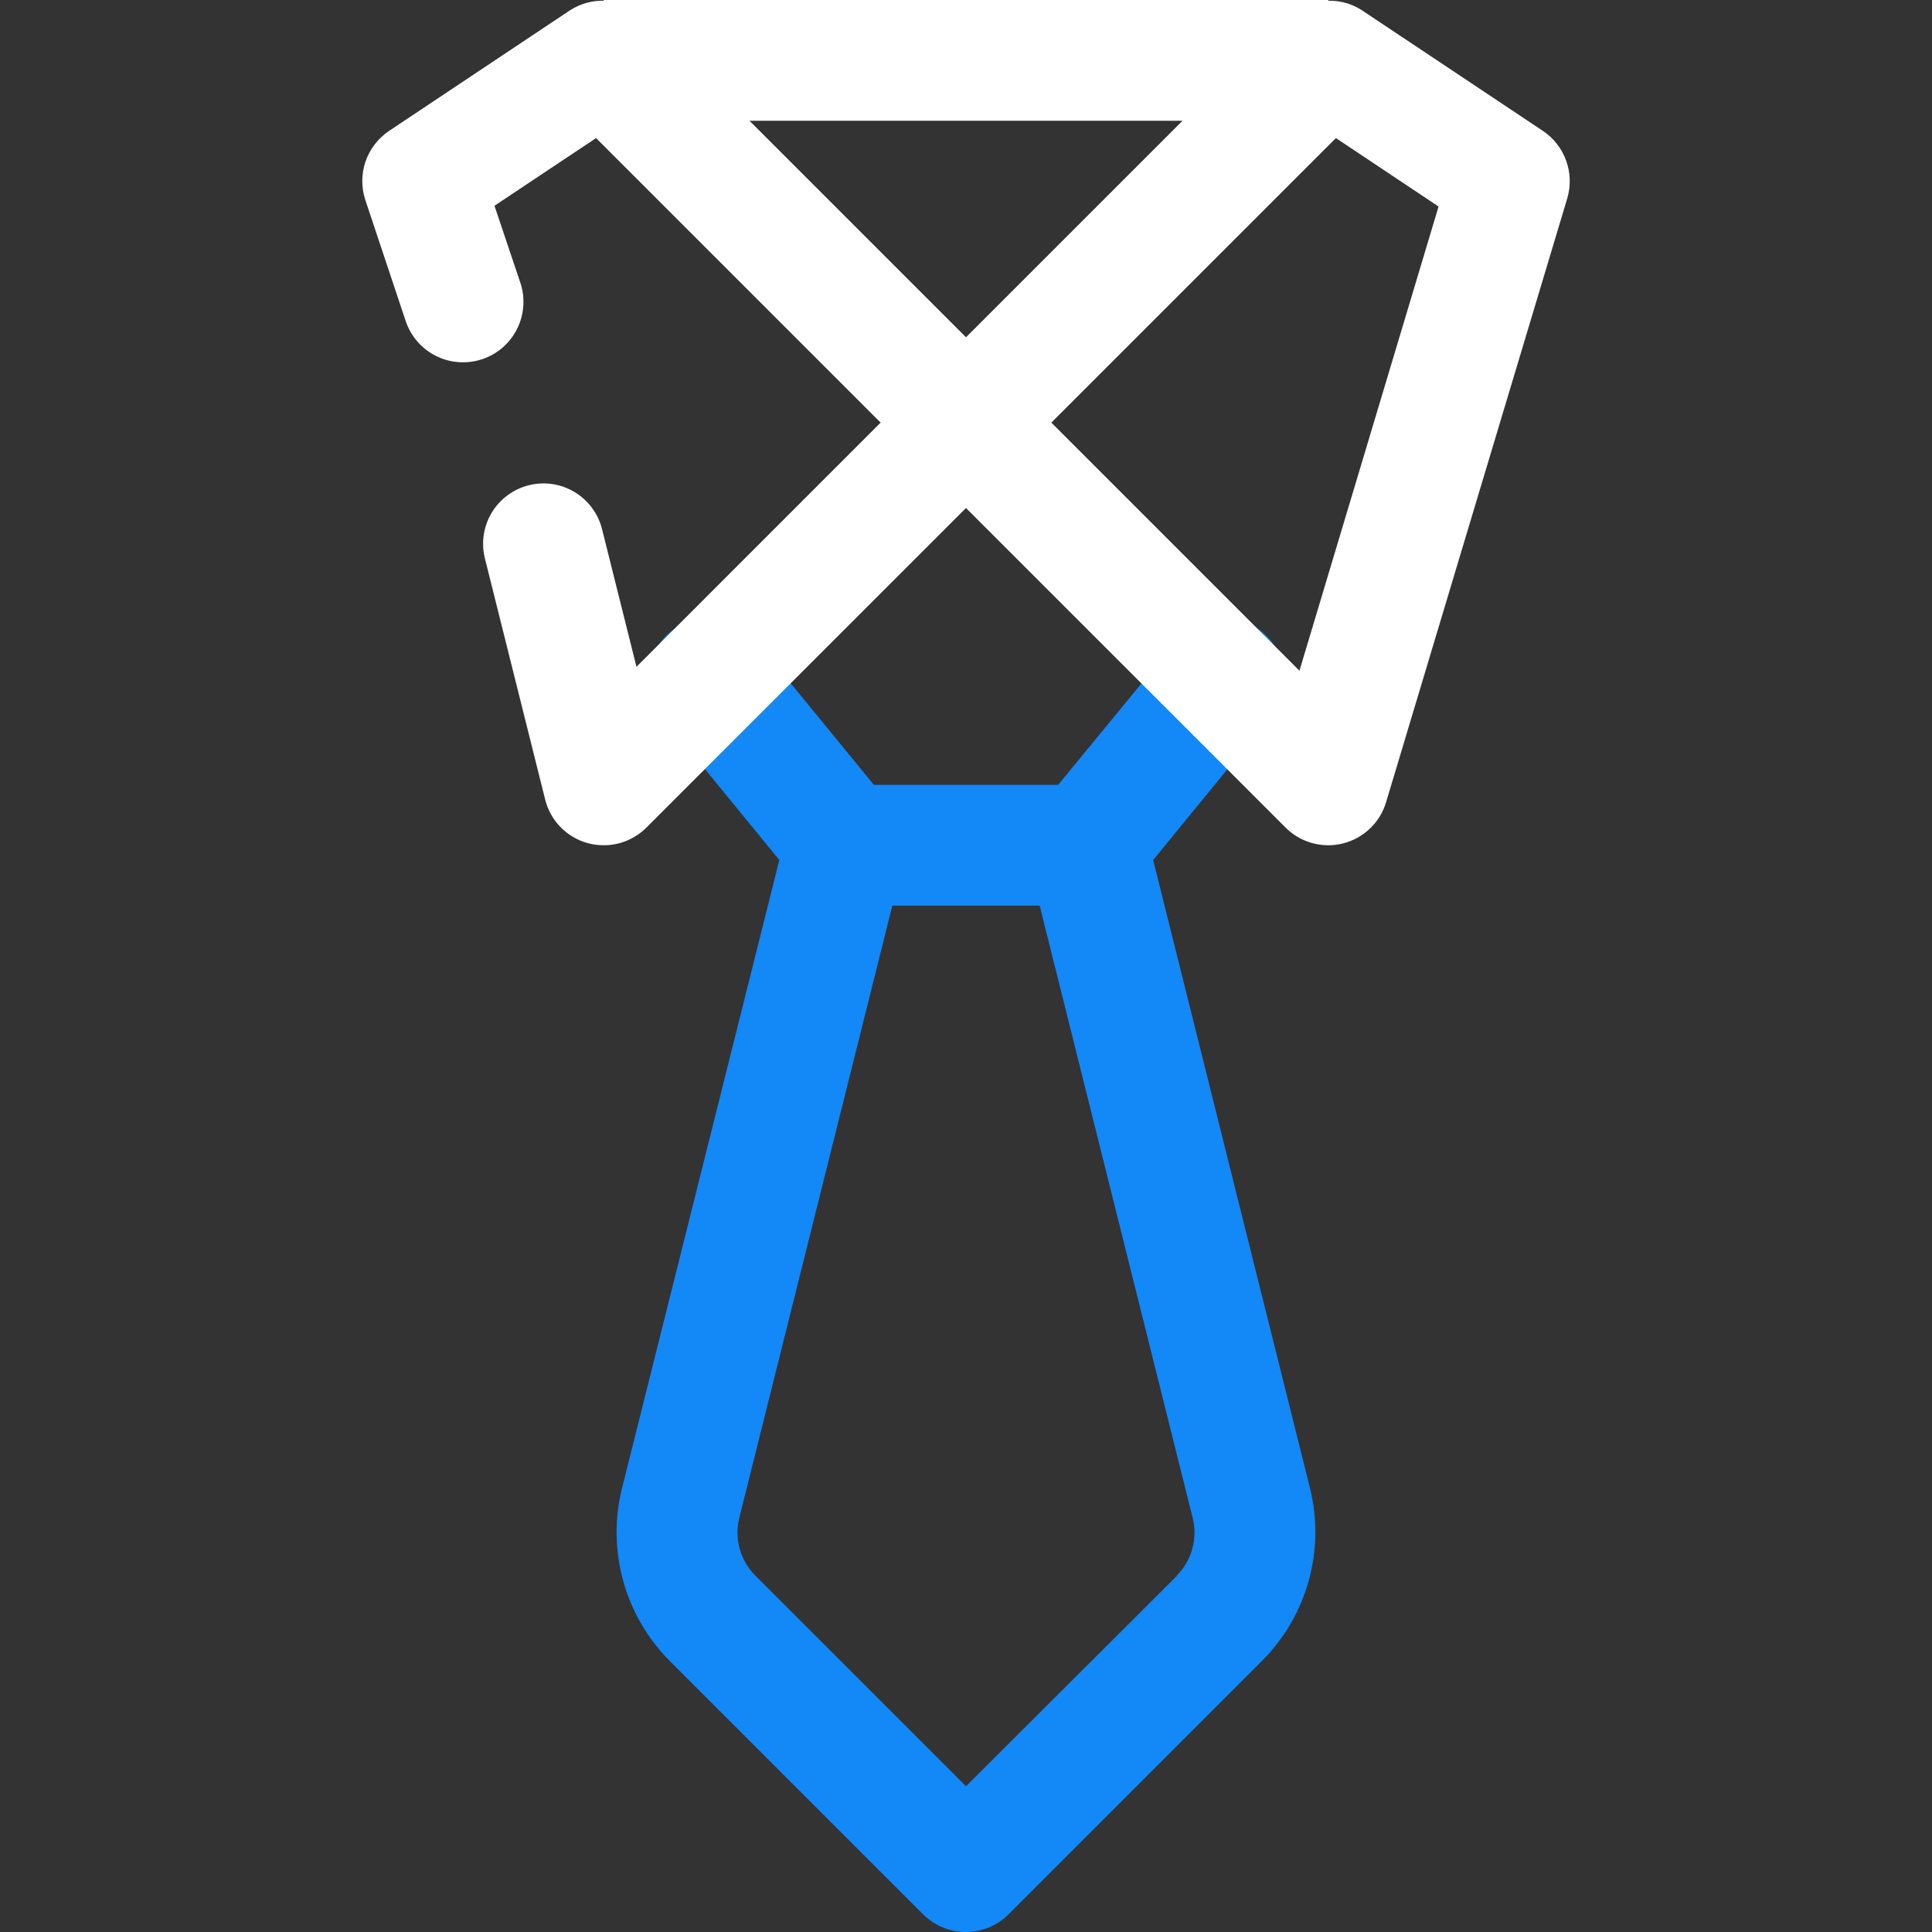
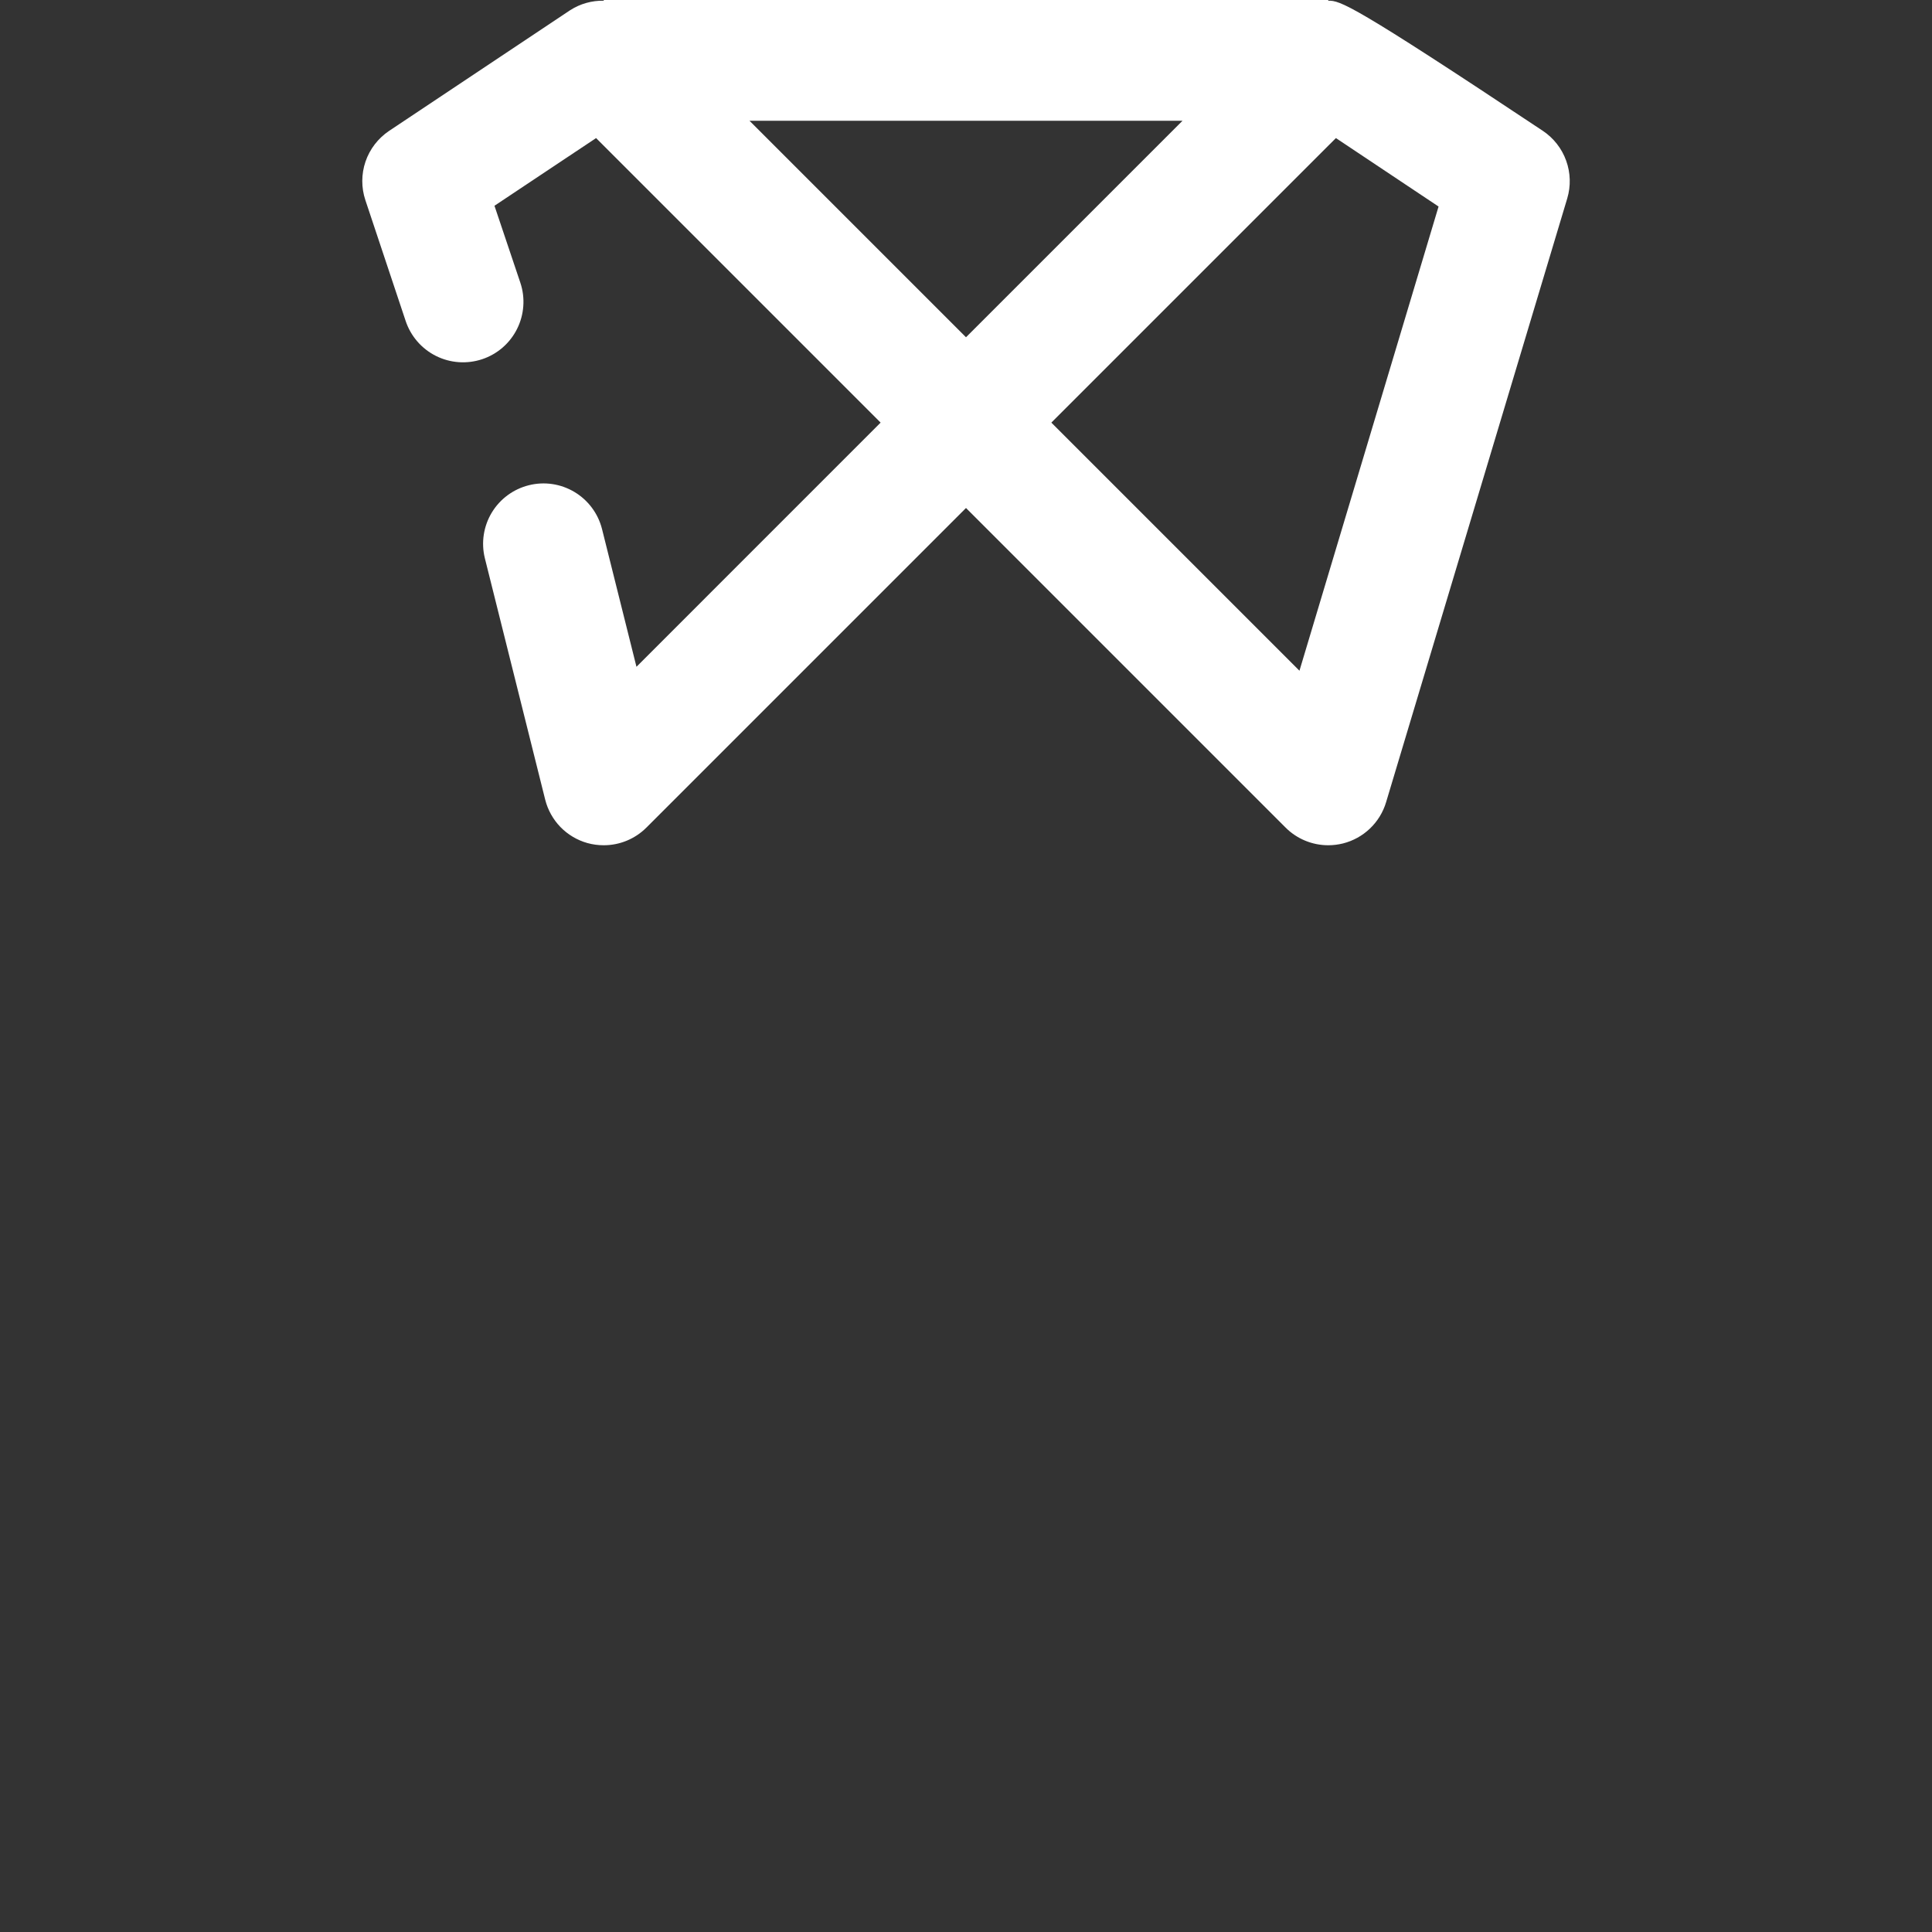
<svg xmlns="http://www.w3.org/2000/svg" width="62" height="62" viewBox="0 0 62 62" fill="none">
  <rect x="0" y="0" width="62" height="62" fill="#333333" stroke="none" />
  <g clip-path="url(#clip0_2974_1240)">
-     <path d="M42.044 47.776L37.006 27.599L40.749 23.023C40.915 22.826 41.04 22.599 41.117 22.354C41.194 22.109 41.222 21.851 41.198 21.595C41.174 21.339 41.1 21.091 40.979 20.864C40.859 20.637 40.694 20.436 40.495 20.274C40.296 20.111 40.067 19.989 39.821 19.916C39.575 19.843 39.316 19.82 39.061 19.847C38.805 19.875 38.558 19.953 38.333 20.077C38.108 20.201 37.91 20.369 37.75 20.57L33.957 25.187H28.043L24.265 20.57C24.106 20.369 23.908 20.201 23.683 20.077C23.458 19.953 23.21 19.875 22.955 19.847C22.699 19.82 22.441 19.843 22.195 19.916C21.948 19.989 21.719 20.111 21.52 20.274C21.321 20.436 21.157 20.637 21.036 20.864C20.916 21.091 20.841 21.339 20.818 21.595C20.794 21.851 20.821 22.109 20.898 22.354C20.975 22.599 21.1 22.826 21.266 23.023L25.009 27.599L19.956 47.778C19.717 48.752 19.732 49.771 20 50.737C20.268 51.704 20.78 52.585 21.487 53.296L29.624 61.434C29.988 61.797 30.48 62.001 30.994 62.001C31.508 62.001 32.001 61.797 32.364 61.434L40.502 53.296C41.211 52.586 41.725 51.705 41.996 50.738C42.266 49.772 42.282 48.751 42.044 47.776ZM37.781 50.557L31 57.322L24.234 50.557C23.998 50.319 23.828 50.026 23.738 49.703C23.648 49.381 23.643 49.041 23.723 48.716L28.636 29.062H33.364L38.275 48.714C38.356 49.039 38.351 49.379 38.262 49.702C38.172 50.025 38.002 50.319 37.766 50.557H37.781Z" fill="#1388F7" />
-     <path d="M49.513 4.2L43.7 0.326C43.38 0.12 43.005 0.015 42.625 0.023V0H19.375V0.023C18.994 0.015 18.62 0.12 18.299 0.326L12.487 4.2C12.134 4.437 11.868 4.782 11.73 5.184C11.593 5.586 11.591 6.022 11.726 6.425L13.018 10.3C13.098 10.541 13.226 10.765 13.392 10.957C13.559 11.15 13.762 11.308 13.99 11.422C14.218 11.536 14.466 11.604 14.72 11.622C14.974 11.64 15.229 11.608 15.471 11.528C15.713 11.448 15.936 11.32 16.129 11.154C16.321 10.987 16.479 10.784 16.593 10.556C16.707 10.328 16.775 10.08 16.793 9.826C16.812 9.572 16.78 9.317 16.699 9.075L15.868 6.603L19.129 4.431L28.26 13.562L20.425 21.398L19.317 16.967C19.189 16.471 18.87 16.047 18.431 15.786C17.991 15.524 17.466 15.447 16.97 15.572C16.474 15.696 16.047 16.011 15.782 16.449C15.518 16.887 15.437 17.411 15.558 17.908L17.495 25.658C17.578 25.99 17.747 26.294 17.985 26.54C18.224 26.785 18.523 26.963 18.852 27.055C19.022 27.102 19.198 27.125 19.375 27.125C19.889 27.125 20.381 26.921 20.745 26.557L31 16.302L41.255 26.557C41.618 26.921 42.111 27.125 42.625 27.125C42.784 27.125 42.943 27.105 43.098 27.067C43.423 26.985 43.722 26.82 43.964 26.588C44.207 26.356 44.385 26.065 44.481 25.744L50.294 6.369C50.413 5.971 50.401 5.546 50.26 5.156C50.12 4.766 49.858 4.431 49.513 4.2ZM24.052 3.875H37.948L31 10.823L24.052 3.875ZM41.701 21.524L33.739 13.562L42.871 4.431L46.165 6.628L41.701 21.524Z" fill="white" />
+     <path d="M49.513 4.2C43.38 0.12 43.005 0.015 42.625 0.023V0H19.375V0.023C18.994 0.015 18.62 0.12 18.299 0.326L12.487 4.2C12.134 4.437 11.868 4.782 11.73 5.184C11.593 5.586 11.591 6.022 11.726 6.425L13.018 10.3C13.098 10.541 13.226 10.765 13.392 10.957C13.559 11.15 13.762 11.308 13.99 11.422C14.218 11.536 14.466 11.604 14.72 11.622C14.974 11.64 15.229 11.608 15.471 11.528C15.713 11.448 15.936 11.32 16.129 11.154C16.321 10.987 16.479 10.784 16.593 10.556C16.707 10.328 16.775 10.08 16.793 9.826C16.812 9.572 16.78 9.317 16.699 9.075L15.868 6.603L19.129 4.431L28.26 13.562L20.425 21.398L19.317 16.967C19.189 16.471 18.87 16.047 18.431 15.786C17.991 15.524 17.466 15.447 16.97 15.572C16.474 15.696 16.047 16.011 15.782 16.449C15.518 16.887 15.437 17.411 15.558 17.908L17.495 25.658C17.578 25.99 17.747 26.294 17.985 26.54C18.224 26.785 18.523 26.963 18.852 27.055C19.022 27.102 19.198 27.125 19.375 27.125C19.889 27.125 20.381 26.921 20.745 26.557L31 16.302L41.255 26.557C41.618 26.921 42.111 27.125 42.625 27.125C42.784 27.125 42.943 27.105 43.098 27.067C43.423 26.985 43.722 26.82 43.964 26.588C44.207 26.356 44.385 26.065 44.481 25.744L50.294 6.369C50.413 5.971 50.401 5.546 50.26 5.156C50.12 4.766 49.858 4.431 49.513 4.2ZM24.052 3.875H37.948L31 10.823L24.052 3.875ZM41.701 21.524L33.739 13.562L42.871 4.431L46.165 6.628L41.701 21.524Z" fill="white" />
  </g>
  <defs>
    <clipPath id="clip0_2974_1240">
      <rect width="62" height="62" fill="white" />
    </clipPath>
  </defs>
</svg>